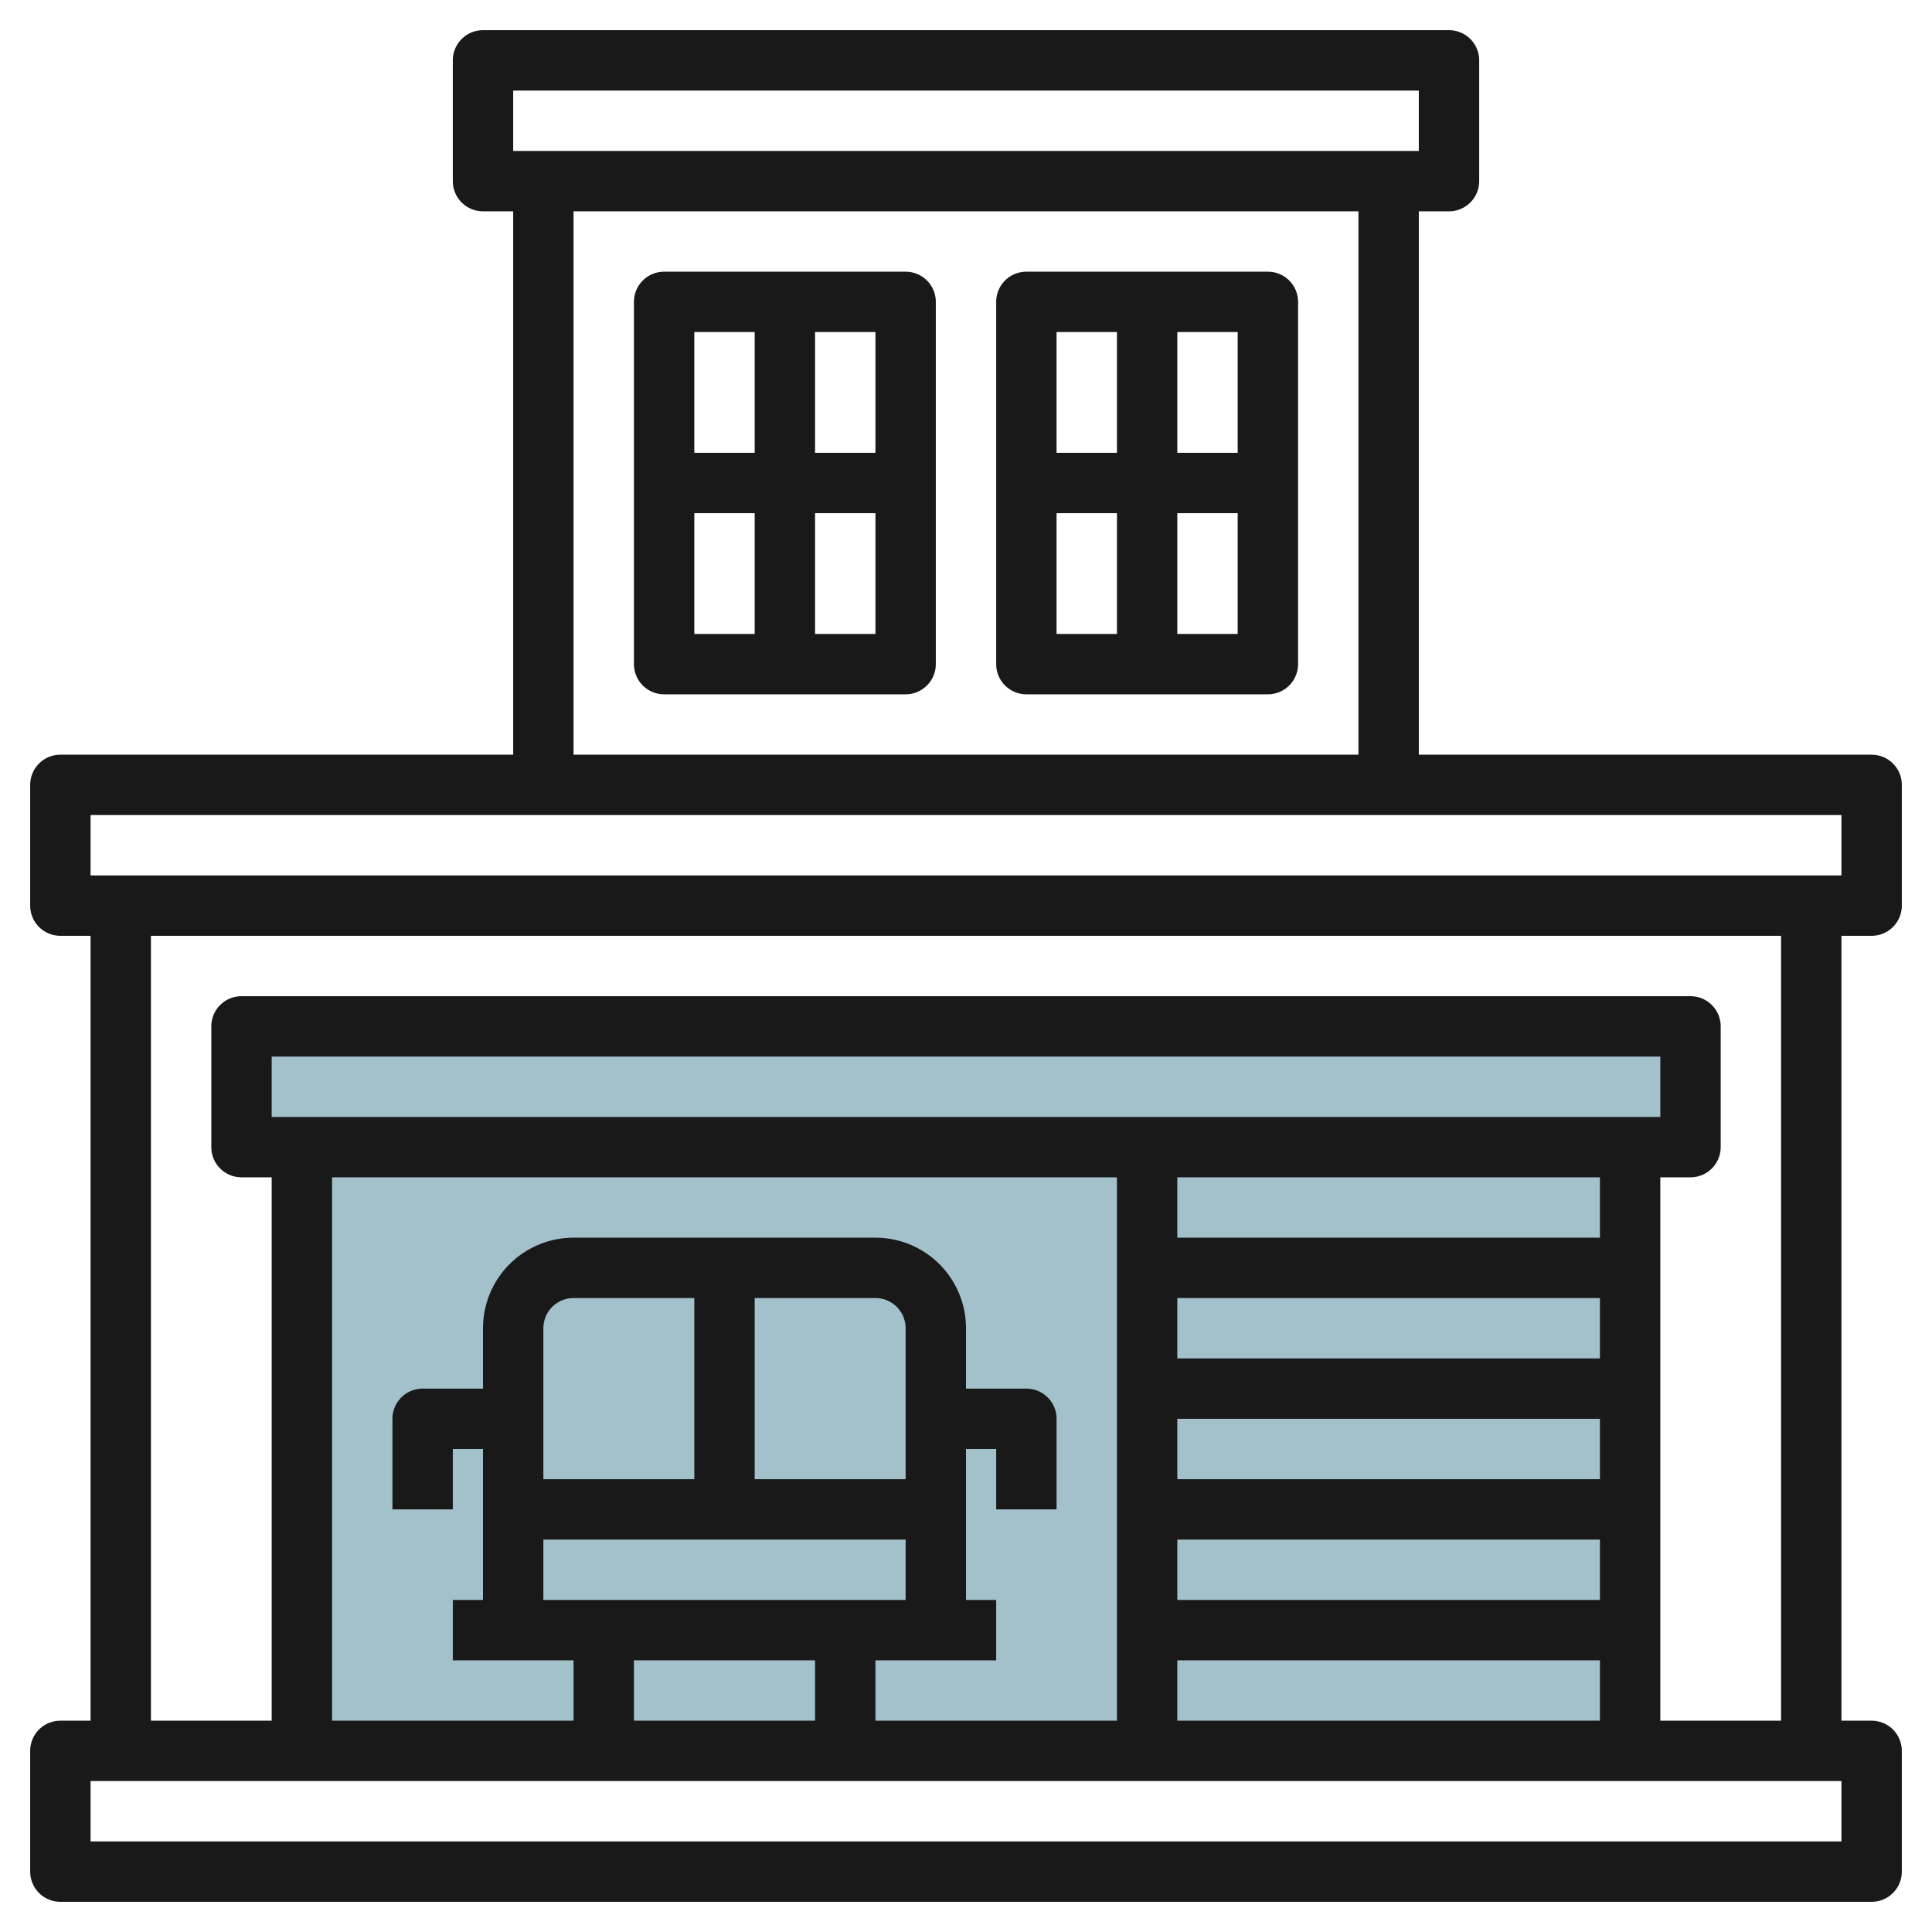
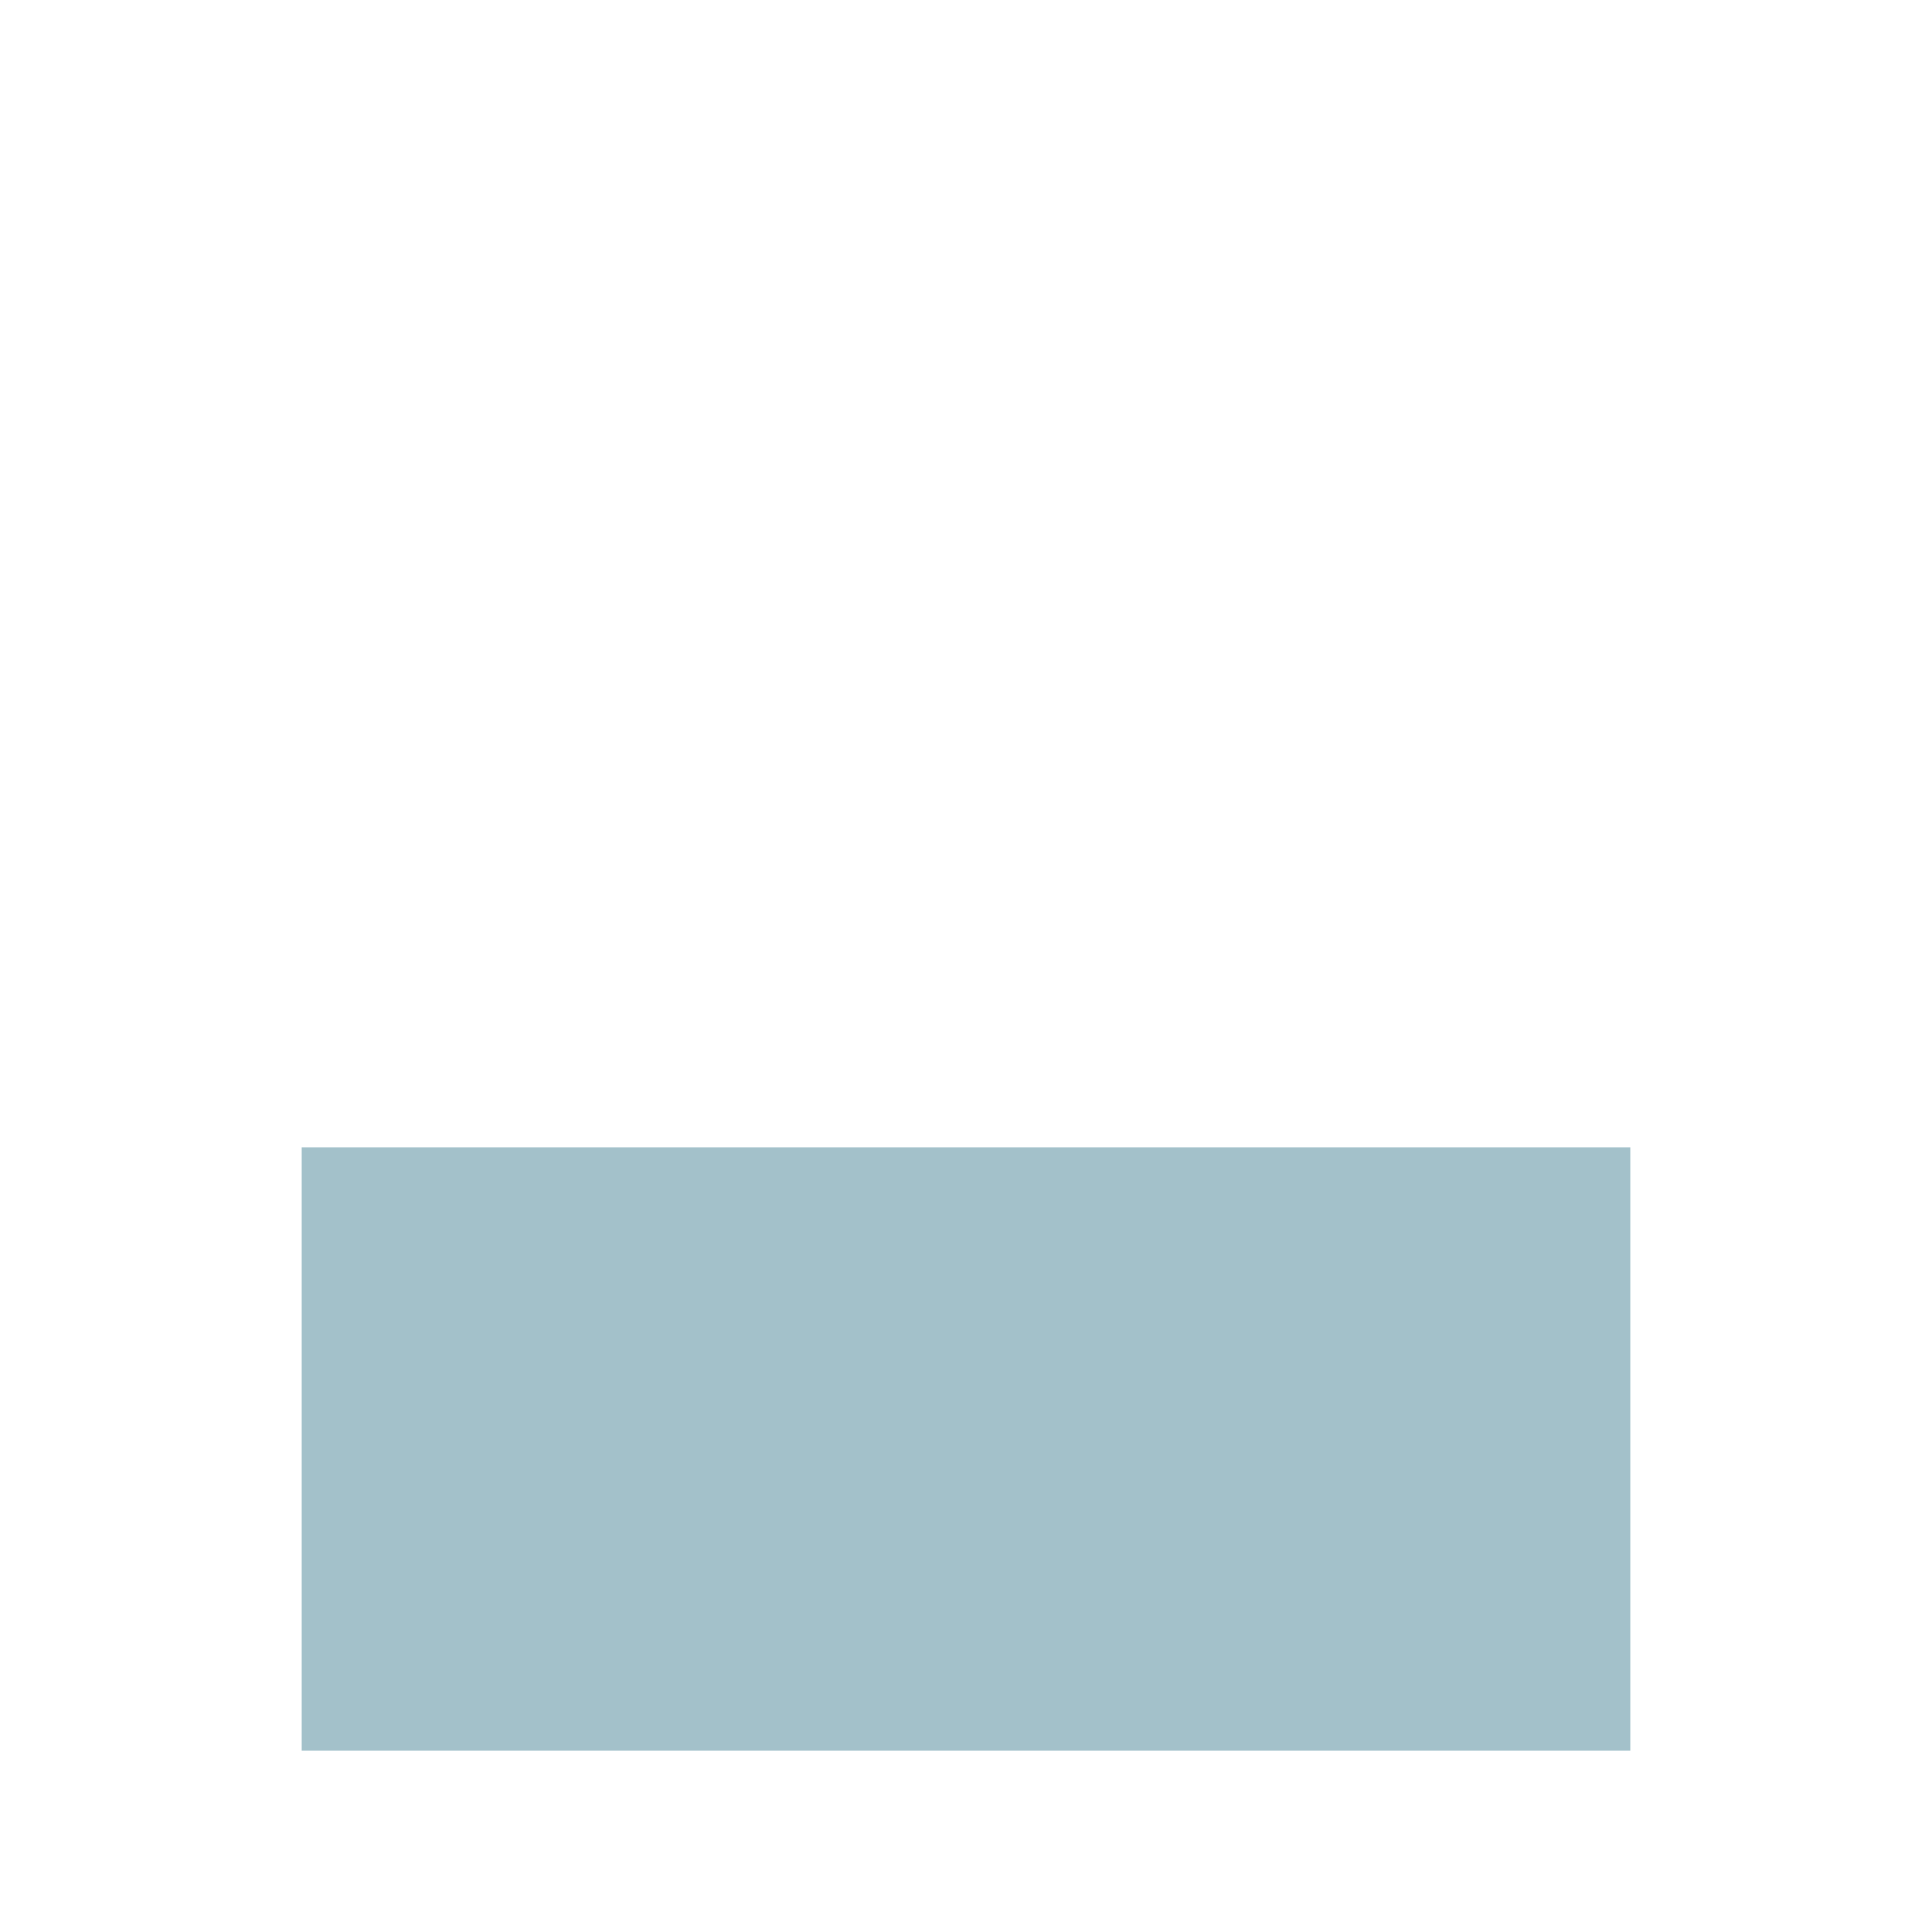
<svg xmlns="http://www.w3.org/2000/svg" id="Layer_3" height="512" viewBox="0 0 64 64" width="512" data-name="Layer 3">
  <path d="m10 38h44v20h-44z" fill="#a3c1ca" />
-   <path d="m8 34h48v4h-48z" fill="#a3c1ca" />
  <g fill="#191919">
-     <path d="m62 31a1 1 0 0 0 1-1v-4a1 1 0 0 0 -1-1h-15v-18h1a1 1 0 0 0 1-1v-4a1 1 0 0 0 -1-1h-32a1 1 0 0 0 -1 1v4a1 1 0 0 0 1 1h1v18h-15a1 1 0 0 0 -1 1v4a1 1 0 0 0 1 1h1v26h-1a1 1 0 0 0 -1 1v4a1 1 0 0 0 1 1h60a1 1 0 0 0 1-1v-4a1 1 0 0 0 -1-1h-1v-26zm-45-28h30v2h-30zm2 4h26v18h-26zm-16 20h58v2h-58zm58 34h-58v-2h58zm-22-4v-2h14v2zm14-4h-14v-2h14zm0-4h-14v-2h14zm0-4h-14v-2h14zm0-4h-14v-2h14zm-44-4v-2h46v2zm28 2v18h-8v-2h4v-2h-1v-5h1v2h2v-3a1 1 0 0 0 -1-1h-2v-2a3 3 0 0 0 -3-3h-10a3 3 0 0 0 -3 3v2h-2a1 1 0 0 0 -1 1v3h2v-2h1v5h-1v2h4v2h-8v-18zm-7 10h-5v-6h4a1 1 0 0 1 1 1zm-7 0h-5v-5a1 1 0 0 1 1-1h4zm-5 2h12v2h-12zm9 4v2h-6v-2zm32 2h-4v-18h1a1 1 0 0 0 1-1v-4a1 1 0 0 0 -1-1h-48a1 1 0 0 0 -1 1v4a1 1 0 0 0 1 1h1v18h-4v-26h54z" />
-     <path d="m30 9h-8a1 1 0 0 0 -1 1v12a1 1 0 0 0 1 1h8a1 1 0 0 0 1-1v-12a1 1 0 0 0 -1-1zm-1 6h-2v-4h2zm-4-4v4h-2v-4zm-2 6h2v4h-2zm4 4v-4h2v4z" />
-     <path d="m42 9h-8a1 1 0 0 0 -1 1v12a1 1 0 0 0 1 1h8a1 1 0 0 0 1-1v-12a1 1 0 0 0 -1-1zm-1 6h-2v-4h2zm-4-4v4h-2v-4zm-2 6h2v4h-2zm4 4v-4h2v4z" />
-   </g>
+     </g>
</svg>